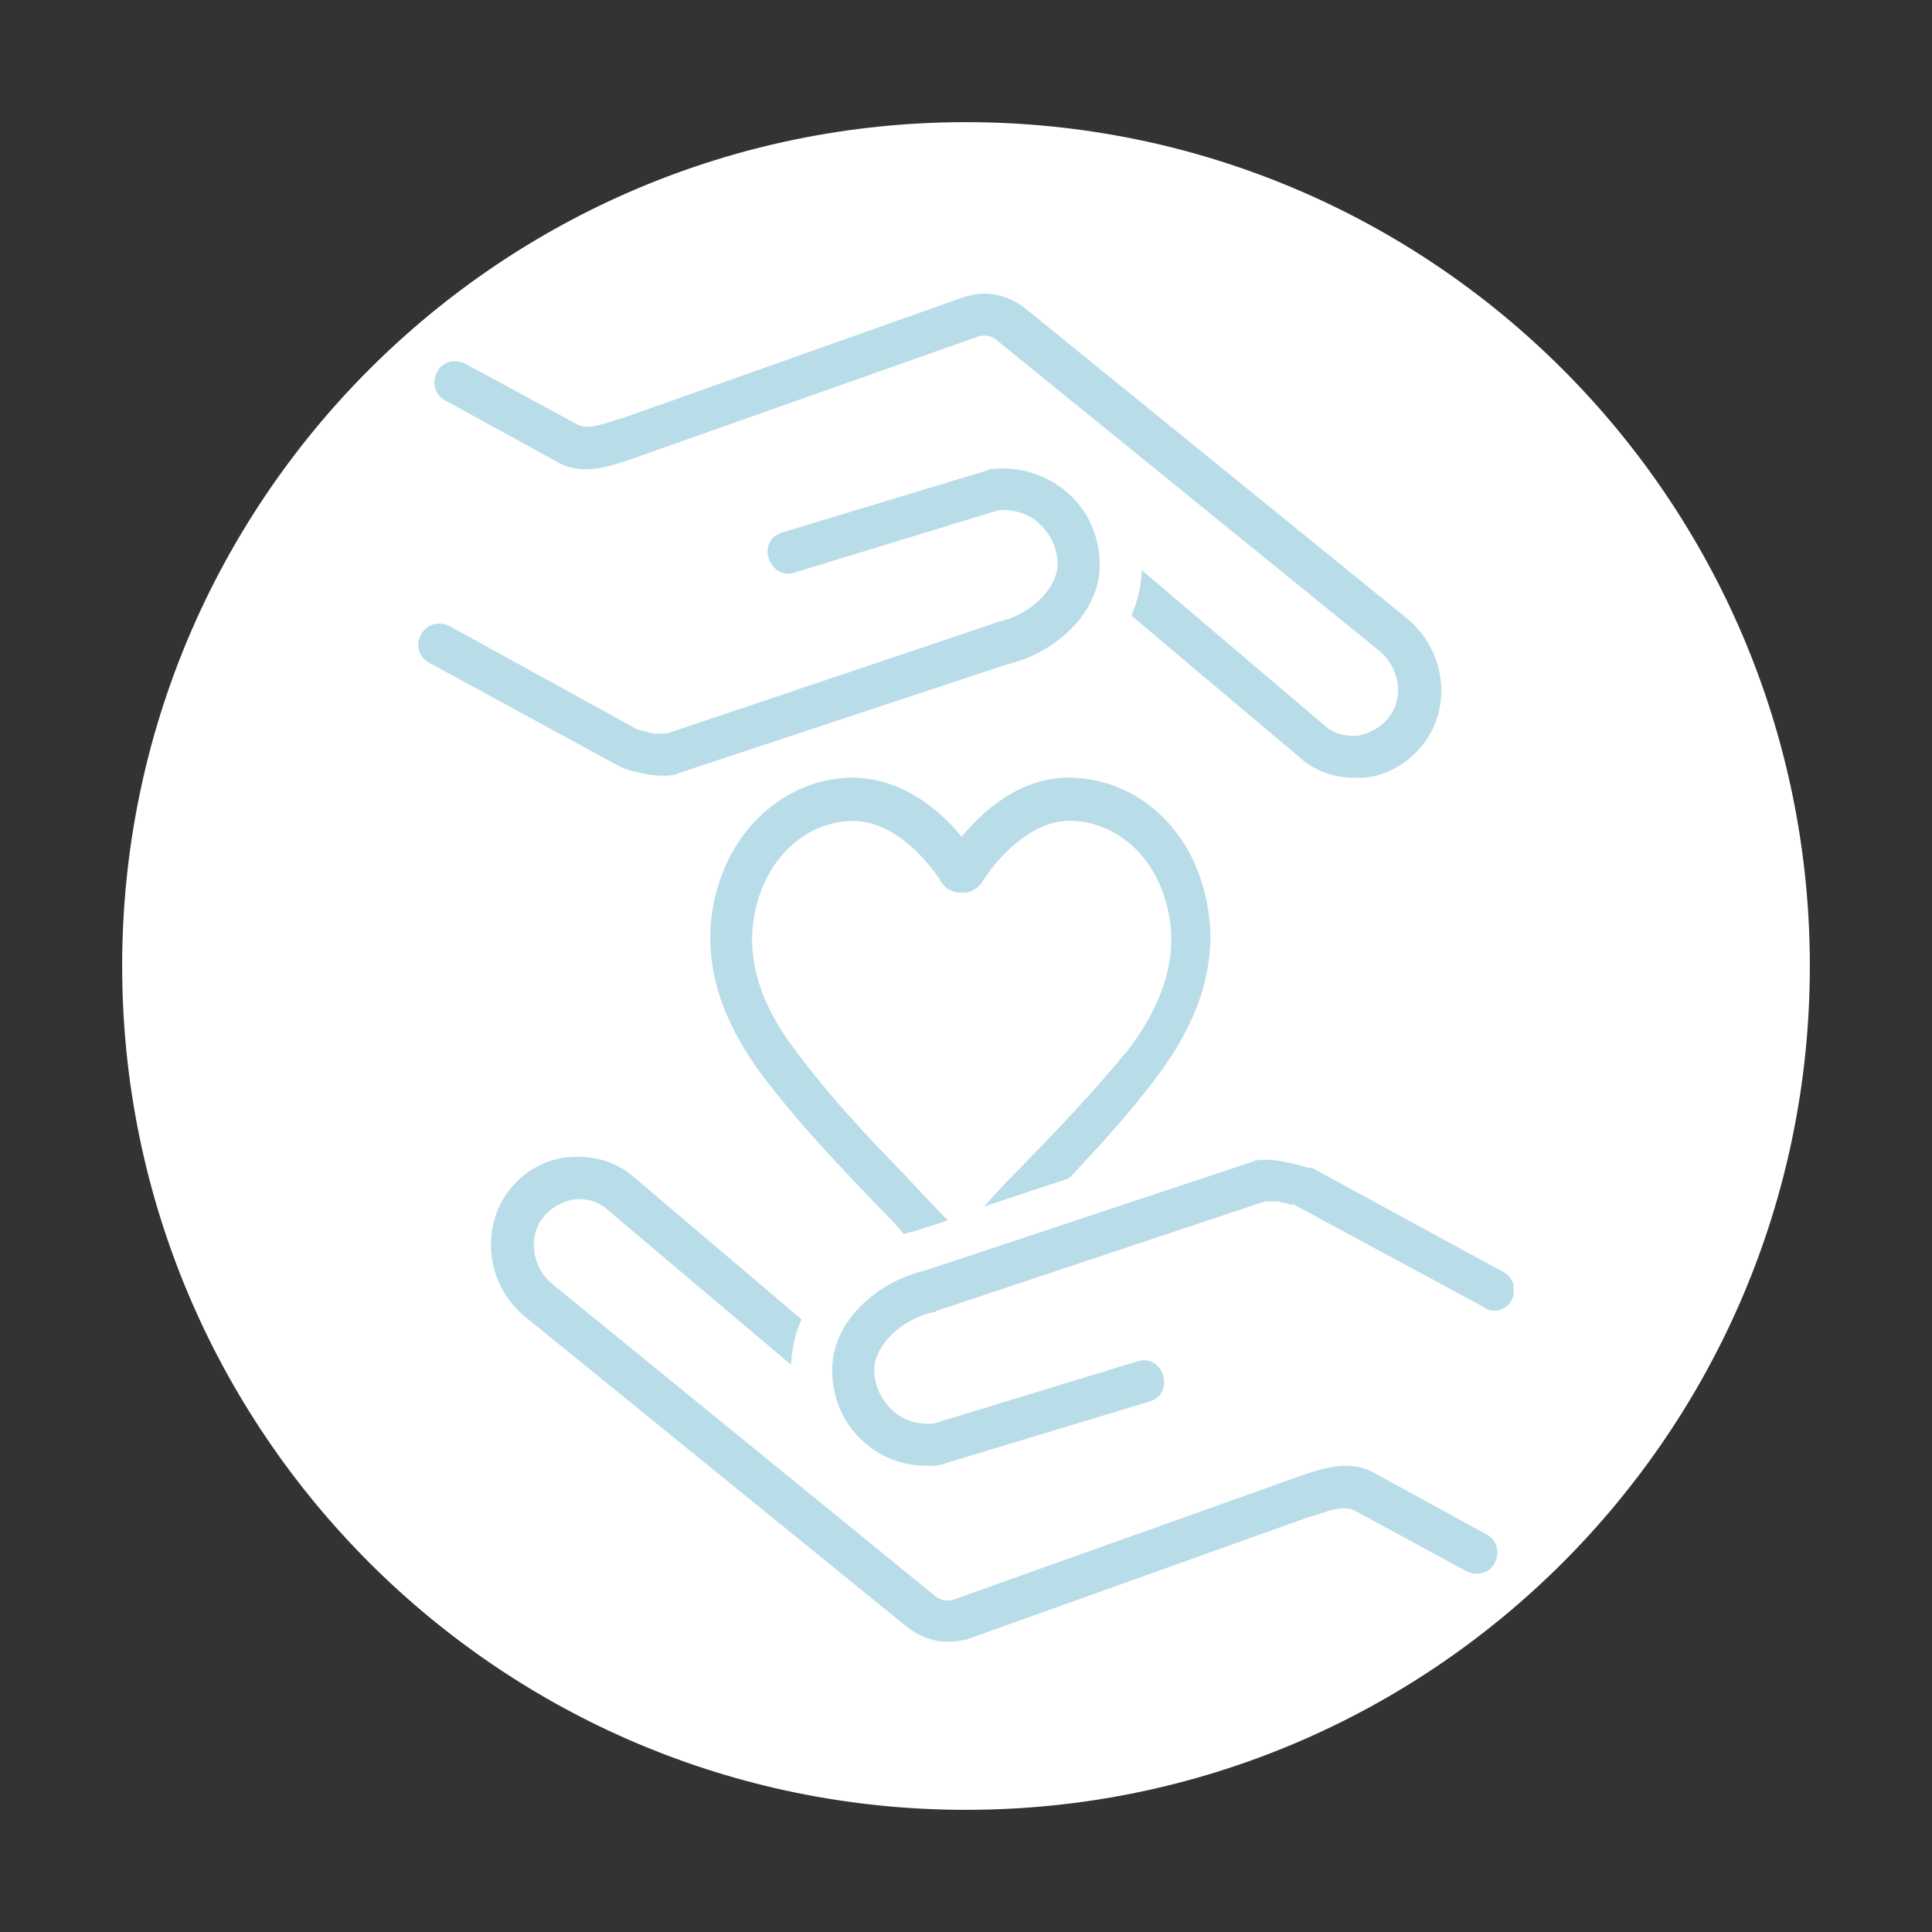
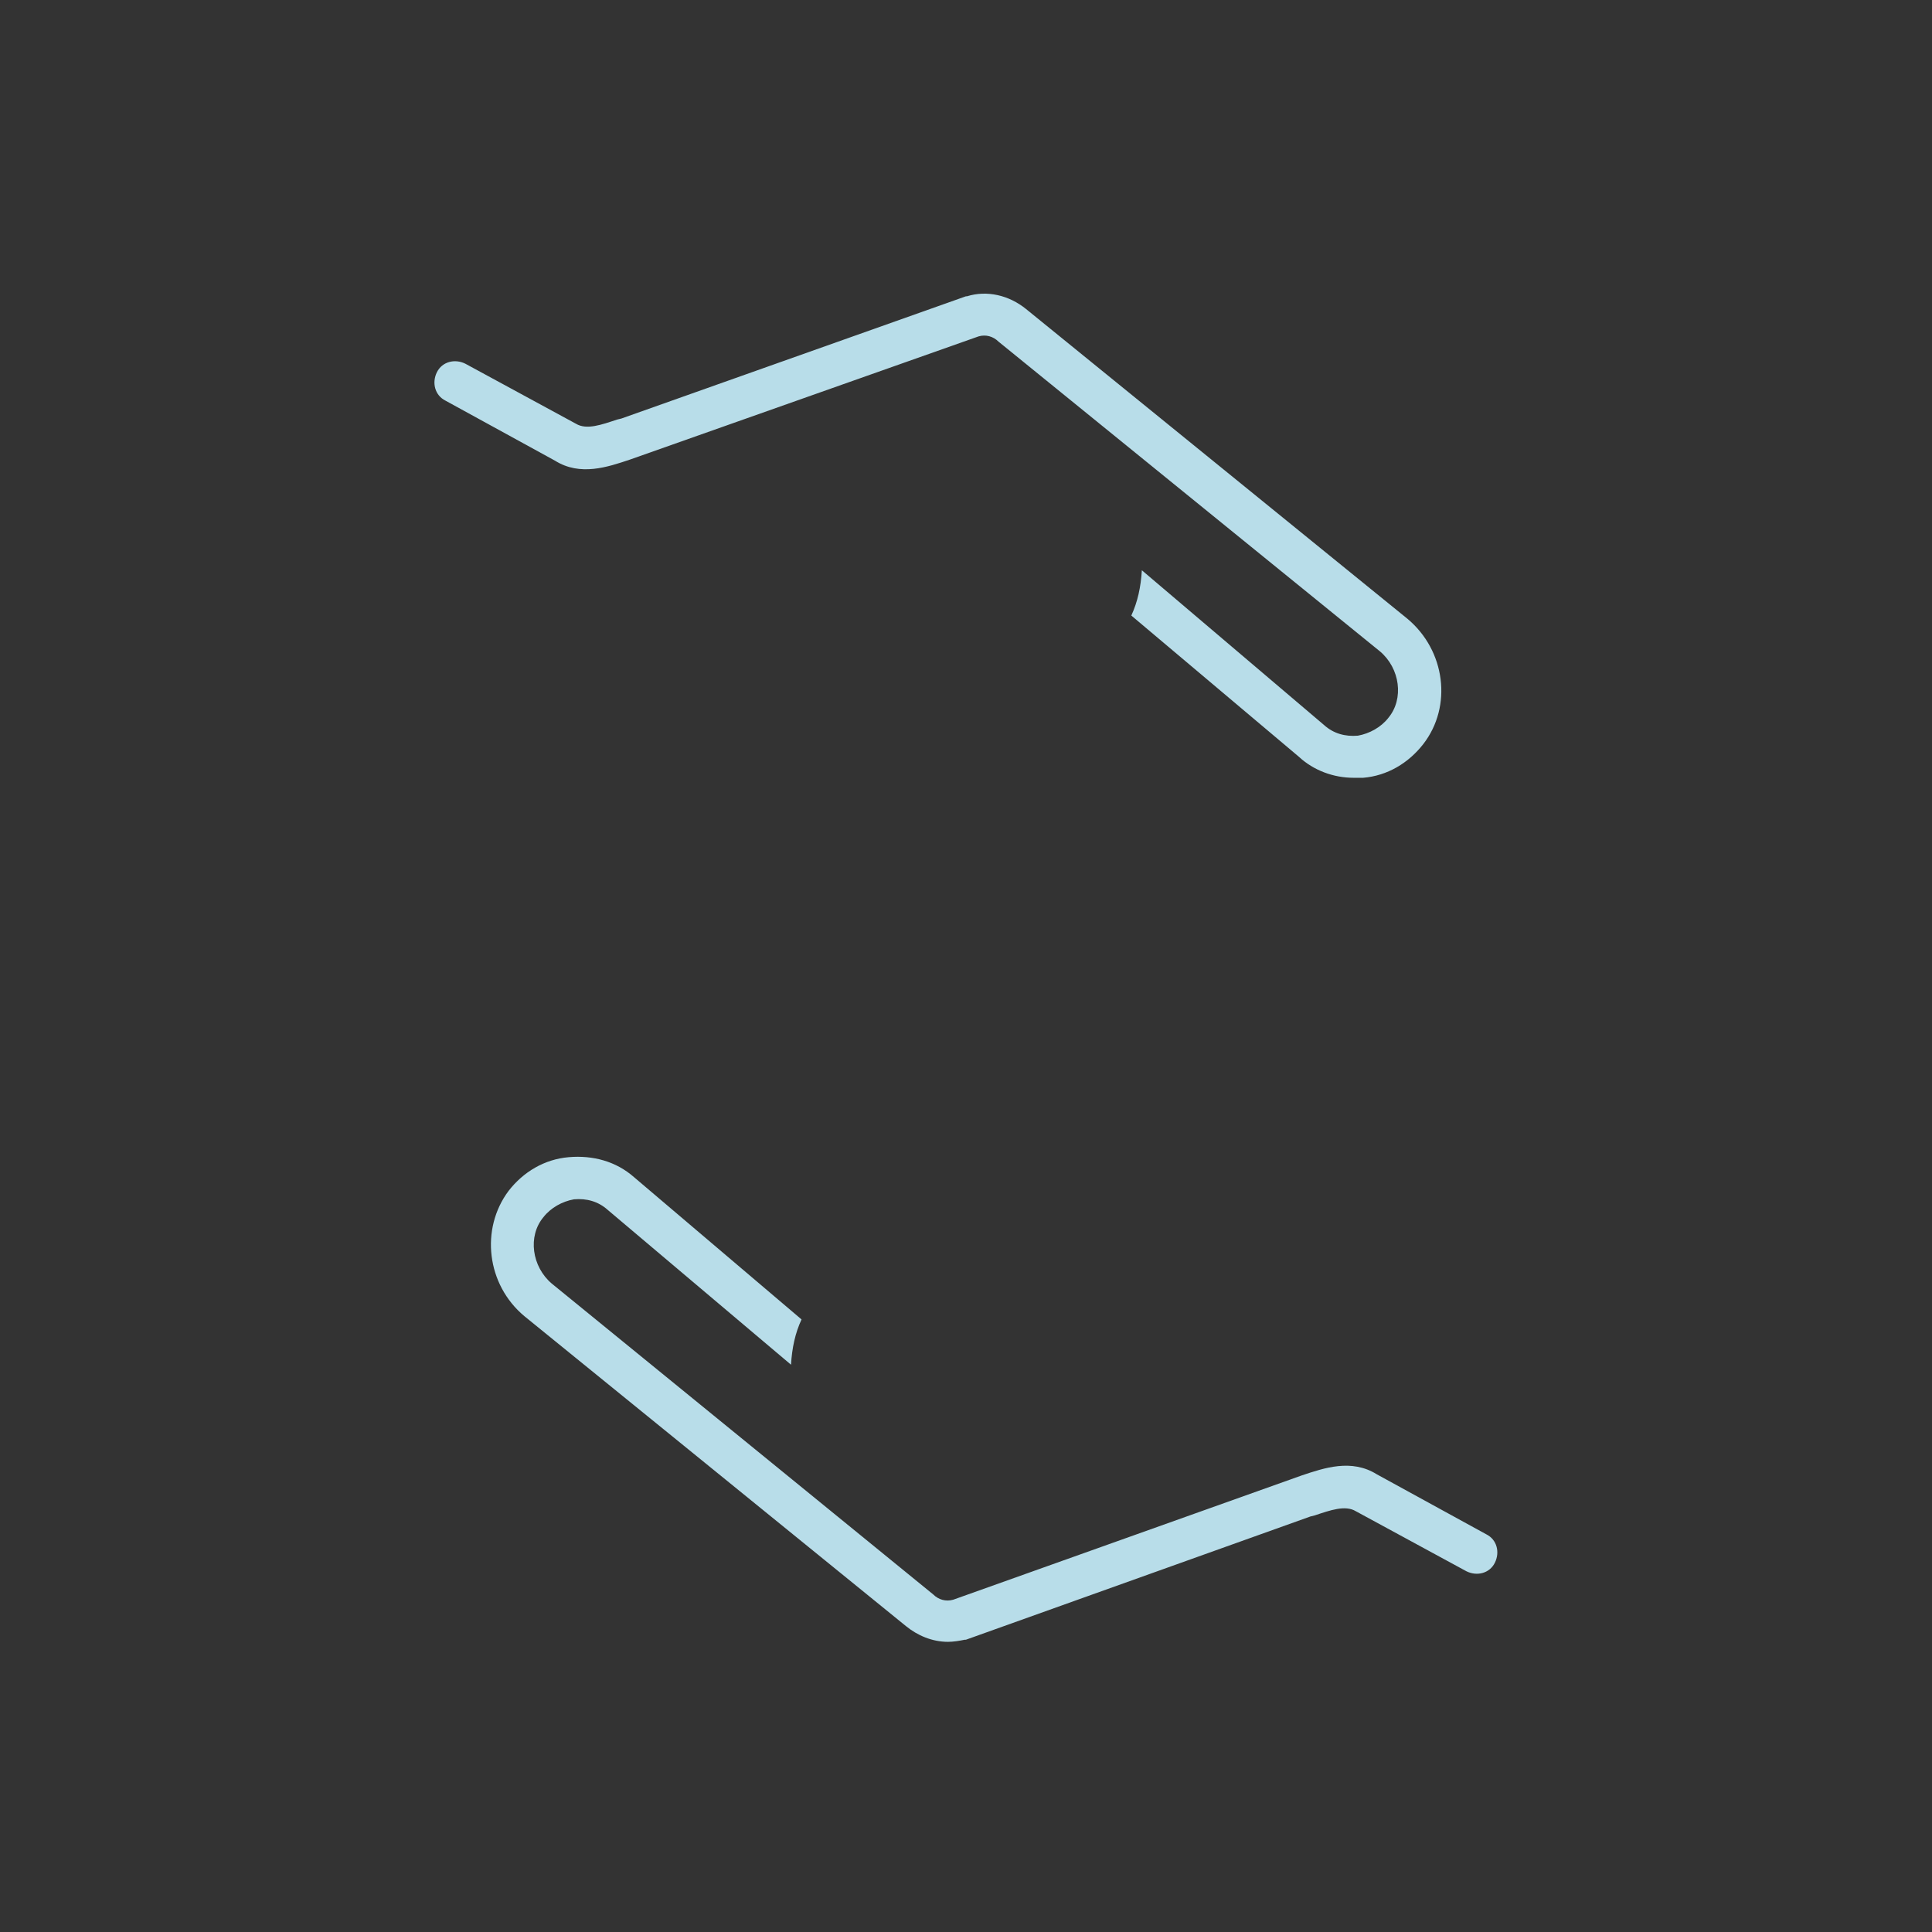
<svg xmlns="http://www.w3.org/2000/svg" width="128" zoomAndPan="magnify" viewBox="0 0 96 96" height="128" preserveAspectRatio="xMidYMid meet" version="1.0">
  <rect x="0" y="0" width="96" height="96" fill="#333333" stroke="none" />
  <defs>
    <clipPath id="ef8b7810b7">
      <path d="M 6.07 6.07 L 89.93 6.07 L 89.93 89.93 L 6.07 89.93 Z M 6.07 6.07 " clip-rule="nonzero" />
    </clipPath>
    <clipPath id="834902cae3">
      <path d="M 48 6.07 C 24.844 6.07 6.07 24.844 6.07 48 C 6.07 71.156 24.844 89.93 48 89.93 C 71.156 89.93 89.93 71.156 89.93 48 C 89.93 24.844 71.156 6.07 48 6.07 Z M 48 6.07 " clip-rule="nonzero" />
    </clipPath>
    <clipPath id="d2d4e3c4b7">
      <path d="M 21 14.41 L 72 14.41 L 72 39 L 21 39 Z M 21 14.41 " clip-rule="nonzero" />
    </clipPath>
    <clipPath id="eab793da8d">
      <path d="M 20.457 23 L 55 23 L 55 39 L 20.457 39 Z M 20.457 23 " clip-rule="nonzero" />
    </clipPath>
    <clipPath id="9ae34aea5a">
      <path d="M 24 57 L 75 57 L 75 81.91 L 24 81.91 Z M 24 57 " clip-rule="nonzero" />
    </clipPath>
    <clipPath id="4142abe00c">
-       <path d="M 41 57 L 75.207 57 L 75.207 73 L 41 73 Z M 41 57 " clip-rule="nonzero" />
-     </clipPath>
+       </clipPath>
  </defs>
  <g clip-path="url(#ef8b7810b7)">
    <g clip-path="url(#834902cae3)">
-       <path fill="#ffffff" d="M 6.07 6.07 L 89.93 6.07 L 89.93 89.93 L 6.07 89.93 Z M 6.07 6.07 " fill-opacity="1" fill-rule="nonzero" />
-     </g>
+       </g>
  </g>
  <g clip-path="url(#d2d4e3c4b7)">
    <path fill="#b8dde9" d="M 67.262 38.648 C 67.418 38.648 67.574 38.648 67.734 38.648 C 68.938 38.547 69.984 37.918 70.719 36.977 C 72.184 35.09 71.816 32.316 69.934 30.746 L 50.98 15.352 C 50.141 14.672 49.043 14.41 48.047 14.723 C 48.047 14.723 47.996 14.723 47.996 14.723 L 30.875 20.797 L 30.664 20.848 C 29.879 21.109 29.148 21.371 28.625 21.059 L 23.125 18.074 C 22.602 17.812 21.973 17.969 21.711 18.492 C 21.449 19.016 21.609 19.645 22.133 19.906 L 27.578 22.891 C 28.832 23.676 30.195 23.207 31.293 22.84 L 48.625 16.715 C 48.988 16.609 49.355 16.715 49.617 16.977 L 68.57 32.367 C 69.566 33.207 69.773 34.723 68.988 35.668 C 68.625 36.137 68.047 36.453 67.473 36.555 C 66.844 36.609 66.266 36.453 65.797 36.031 L 56.738 28.336 C 56.688 29.176 56.527 29.906 56.215 30.586 L 64.539 37.602 C 65.273 38.285 66.266 38.648 67.262 38.648 Z M 67.262 38.648 " fill-opacity="1" fill-rule="nonzero" />
  </g>
  <g clip-path="url(#eab793da8d)">
-     <path fill="#b8dde9" d="M 21.348 32.945 L 30.77 38.074 C 30.824 38.125 30.926 38.125 30.98 38.18 C 31.816 38.441 32.445 38.547 32.969 38.547 C 33.125 38.547 33.336 38.547 33.492 38.492 C 33.547 38.492 33.598 38.492 33.648 38.441 L 50.09 32.996 C 52.34 32.473 54.645 30.535 54.645 28.074 C 54.645 26.66 54.066 25.352 53.02 24.461 C 51.973 23.57 50.613 23.152 49.25 23.309 C 49.199 23.309 49.148 23.309 49.094 23.363 L 38.887 26.453 C 38.309 26.609 37.996 27.184 38.203 27.762 C 38.414 28.336 38.938 28.652 39.512 28.441 L 49.617 25.352 C 50.352 25.301 51.086 25.508 51.609 25.98 C 52.184 26.504 52.551 27.238 52.551 28.023 C 52.551 29.227 51.188 30.586 49.566 30.902 C 49.512 30.902 49.512 30.902 49.461 30.953 L 33.125 36.453 C 33.074 36.453 33.074 36.453 33.02 36.453 C 33.02 36.453 33.02 36.453 32.969 36.453 C 32.918 36.453 32.918 36.453 32.863 36.453 C 32.863 36.453 32.812 36.453 32.812 36.453 C 32.758 36.453 32.758 36.453 32.707 36.453 C 32.707 36.453 32.656 36.453 32.656 36.453 C 32.602 36.453 32.602 36.453 32.551 36.453 C 32.551 36.453 32.496 36.453 32.496 36.453 C 32.445 36.453 32.395 36.453 32.34 36.398 C 32.34 36.398 32.289 36.398 32.289 36.398 C 32.234 36.398 32.184 36.398 32.133 36.348 C 32.133 36.348 32.078 36.348 32.078 36.348 C 32.027 36.348 31.973 36.293 31.871 36.293 C 31.871 36.293 31.816 36.293 31.816 36.293 C 31.766 36.293 31.711 36.242 31.66 36.242 L 22.34 31.109 C 21.816 30.848 21.188 31.008 20.926 31.531 C 20.613 32.055 20.824 32.684 21.348 32.945 Z M 21.348 32.945 " fill-opacity="1" fill-rule="nonzero" />
-   </g>
+     </g>
  <g clip-path="url(#9ae34aea5a)">
    <path fill="#b8dde9" d="M 26.059 65.402 L 45.012 80.797 C 45.586 81.266 46.32 81.582 47.105 81.582 C 47.367 81.582 47.68 81.531 47.941 81.477 C 47.941 81.477 47.996 81.477 47.996 81.477 L 65.117 75.352 L 65.324 75.301 C 66.109 75.039 66.844 74.777 67.367 75.09 L 72.863 78.074 C 73.387 78.336 74.016 78.18 74.277 77.656 C 74.539 77.133 74.383 76.504 73.859 76.242 L 68.414 73.258 C 67.156 72.473 65.797 72.941 64.695 73.309 L 47.367 79.488 C 47 79.594 46.633 79.488 46.371 79.227 L 27.418 63.781 C 26.426 62.941 26.215 61.426 27 60.484 C 27.367 60.012 27.941 59.695 28.52 59.594 C 29.148 59.539 29.723 59.695 30.195 60.117 L 39.305 67.812 C 39.355 66.973 39.512 66.242 39.828 65.562 L 31.504 58.492 C 30.613 57.707 29.461 57.395 28.258 57.5 C 27.055 57.602 26.004 58.23 25.273 59.172 C 23.859 61.059 24.172 63.832 26.059 65.402 Z M 26.059 65.402 " fill-opacity="1" fill-rule="nonzero" />
  </g>
  <g clip-path="url(#4142abe00c)">
-     <path fill="#b8dde9" d="M 75.113 64.617 C 75.375 64.094 75.219 63.465 74.695 63.203 L 65.273 58.074 C 65.168 58.023 65.117 58.023 65.012 58.023 C 63.859 57.707 63.18 57.551 62.445 57.656 C 62.395 57.656 62.34 57.656 62.289 57.707 L 45.902 63.152 C 43.648 63.676 41.348 65.613 41.348 68.074 C 41.348 69.488 41.922 70.797 42.969 71.688 C 43.859 72.473 44.957 72.84 46.109 72.84 C 46.32 72.84 46.527 72.84 46.738 72.785 C 46.789 72.785 46.844 72.785 46.895 72.734 L 57.105 69.645 C 57.68 69.488 57.996 68.91 57.785 68.336 C 57.629 67.762 57.051 67.445 56.477 67.656 L 46.371 70.742 C 45.641 70.797 44.906 70.586 44.383 70.117 C 43.809 69.594 43.441 68.859 43.441 68.074 C 43.441 66.871 44.801 65.508 46.426 65.195 C 46.477 65.195 46.477 65.195 46.527 65.141 L 62.863 59.695 C 62.918 59.695 63.02 59.695 63.125 59.695 C 63.18 59.695 63.23 59.695 63.281 59.695 C 63.336 59.695 63.387 59.695 63.441 59.695 C 63.441 59.695 63.492 59.695 63.492 59.695 C 63.543 59.695 63.598 59.695 63.648 59.75 C 63.648 59.75 63.703 59.75 63.703 59.75 C 63.754 59.75 63.805 59.75 63.859 59.801 C 63.91 59.801 63.91 59.801 63.965 59.801 C 64.016 59.801 64.066 59.855 64.121 59.855 C 64.172 59.855 64.172 59.855 64.227 59.855 C 64.277 59.855 64.328 59.855 64.383 59.906 L 73.703 64.934 C 74.172 65.301 74.801 65.141 75.113 64.617 Z M 75.113 64.617 " fill-opacity="1" fill-rule="nonzero" />
-   </g>
-   <path fill="#b8dde9" d="M 50.402 58.336 C 49.879 58.859 49.41 59.383 48.887 59.957 L 53.125 58.547 C 54.645 56.922 56.164 55.301 57.629 53.309 C 59.934 50.168 60.664 47.078 59.773 44.043 C 58.887 40.902 56.371 38.809 53.441 38.648 C 51.137 38.492 49.148 39.906 47.785 41.582 C 46.426 39.906 44.434 38.547 42.078 38.648 C 39.148 38.809 36.633 40.902 35.691 43.992 C 34.75 47.027 35.48 50.168 37.785 53.309 C 39.672 55.824 41.555 57.762 43.543 59.855 C 44.016 60.324 44.488 60.797 44.906 61.32 C 45.062 61.27 45.168 61.215 45.324 61.215 L 47.105 60.641 C 46.371 59.906 45.691 59.172 45.012 58.441 C 43.074 56.449 41.242 54.516 39.461 52.105 C 37.523 49.539 36.949 47.078 37.68 44.672 C 38.363 42.418 40.141 40.902 42.184 40.797 C 44.172 40.691 45.902 42.418 46.844 43.938 C 46.895 43.992 46.949 44.043 47 44.094 C 47.051 44.148 47.105 44.199 47.156 44.199 C 47.156 44.199 47.156 44.199 47.211 44.199 C 47.211 44.199 47.262 44.254 47.262 44.254 C 47.262 44.254 47.316 44.254 47.367 44.305 C 47.367 44.305 47.418 44.305 47.418 44.305 C 47.473 44.305 47.523 44.355 47.523 44.355 C 47.523 44.355 47.578 44.355 47.578 44.355 C 47.629 44.355 47.68 44.355 47.68 44.355 C 47.734 44.355 47.734 44.355 47.785 44.355 C 47.84 44.355 47.84 44.355 47.891 44.355 C 47.941 44.355 47.996 44.355 47.996 44.355 C 47.996 44.355 48.047 44.355 48.047 44.355 C 48.102 44.355 48.152 44.305 48.152 44.305 C 48.152 44.305 48.203 44.305 48.203 44.305 C 48.258 44.305 48.258 44.305 48.309 44.254 C 48.309 44.254 48.363 44.199 48.363 44.199 C 48.363 44.199 48.363 44.199 48.414 44.199 C 48.465 44.148 48.52 44.148 48.57 44.094 C 48.625 44.043 48.676 43.992 48.727 43.938 C 49.672 42.418 51.449 40.641 53.387 40.797 C 55.43 40.902 57.211 42.418 57.891 44.672 C 58.625 47.078 58.047 49.488 56.109 52.105 C 54.172 54.461 52.34 56.348 50.402 58.336 Z M 50.402 58.336 " fill-opacity="1" fill-rule="nonzero" />
+     </g>
</svg>